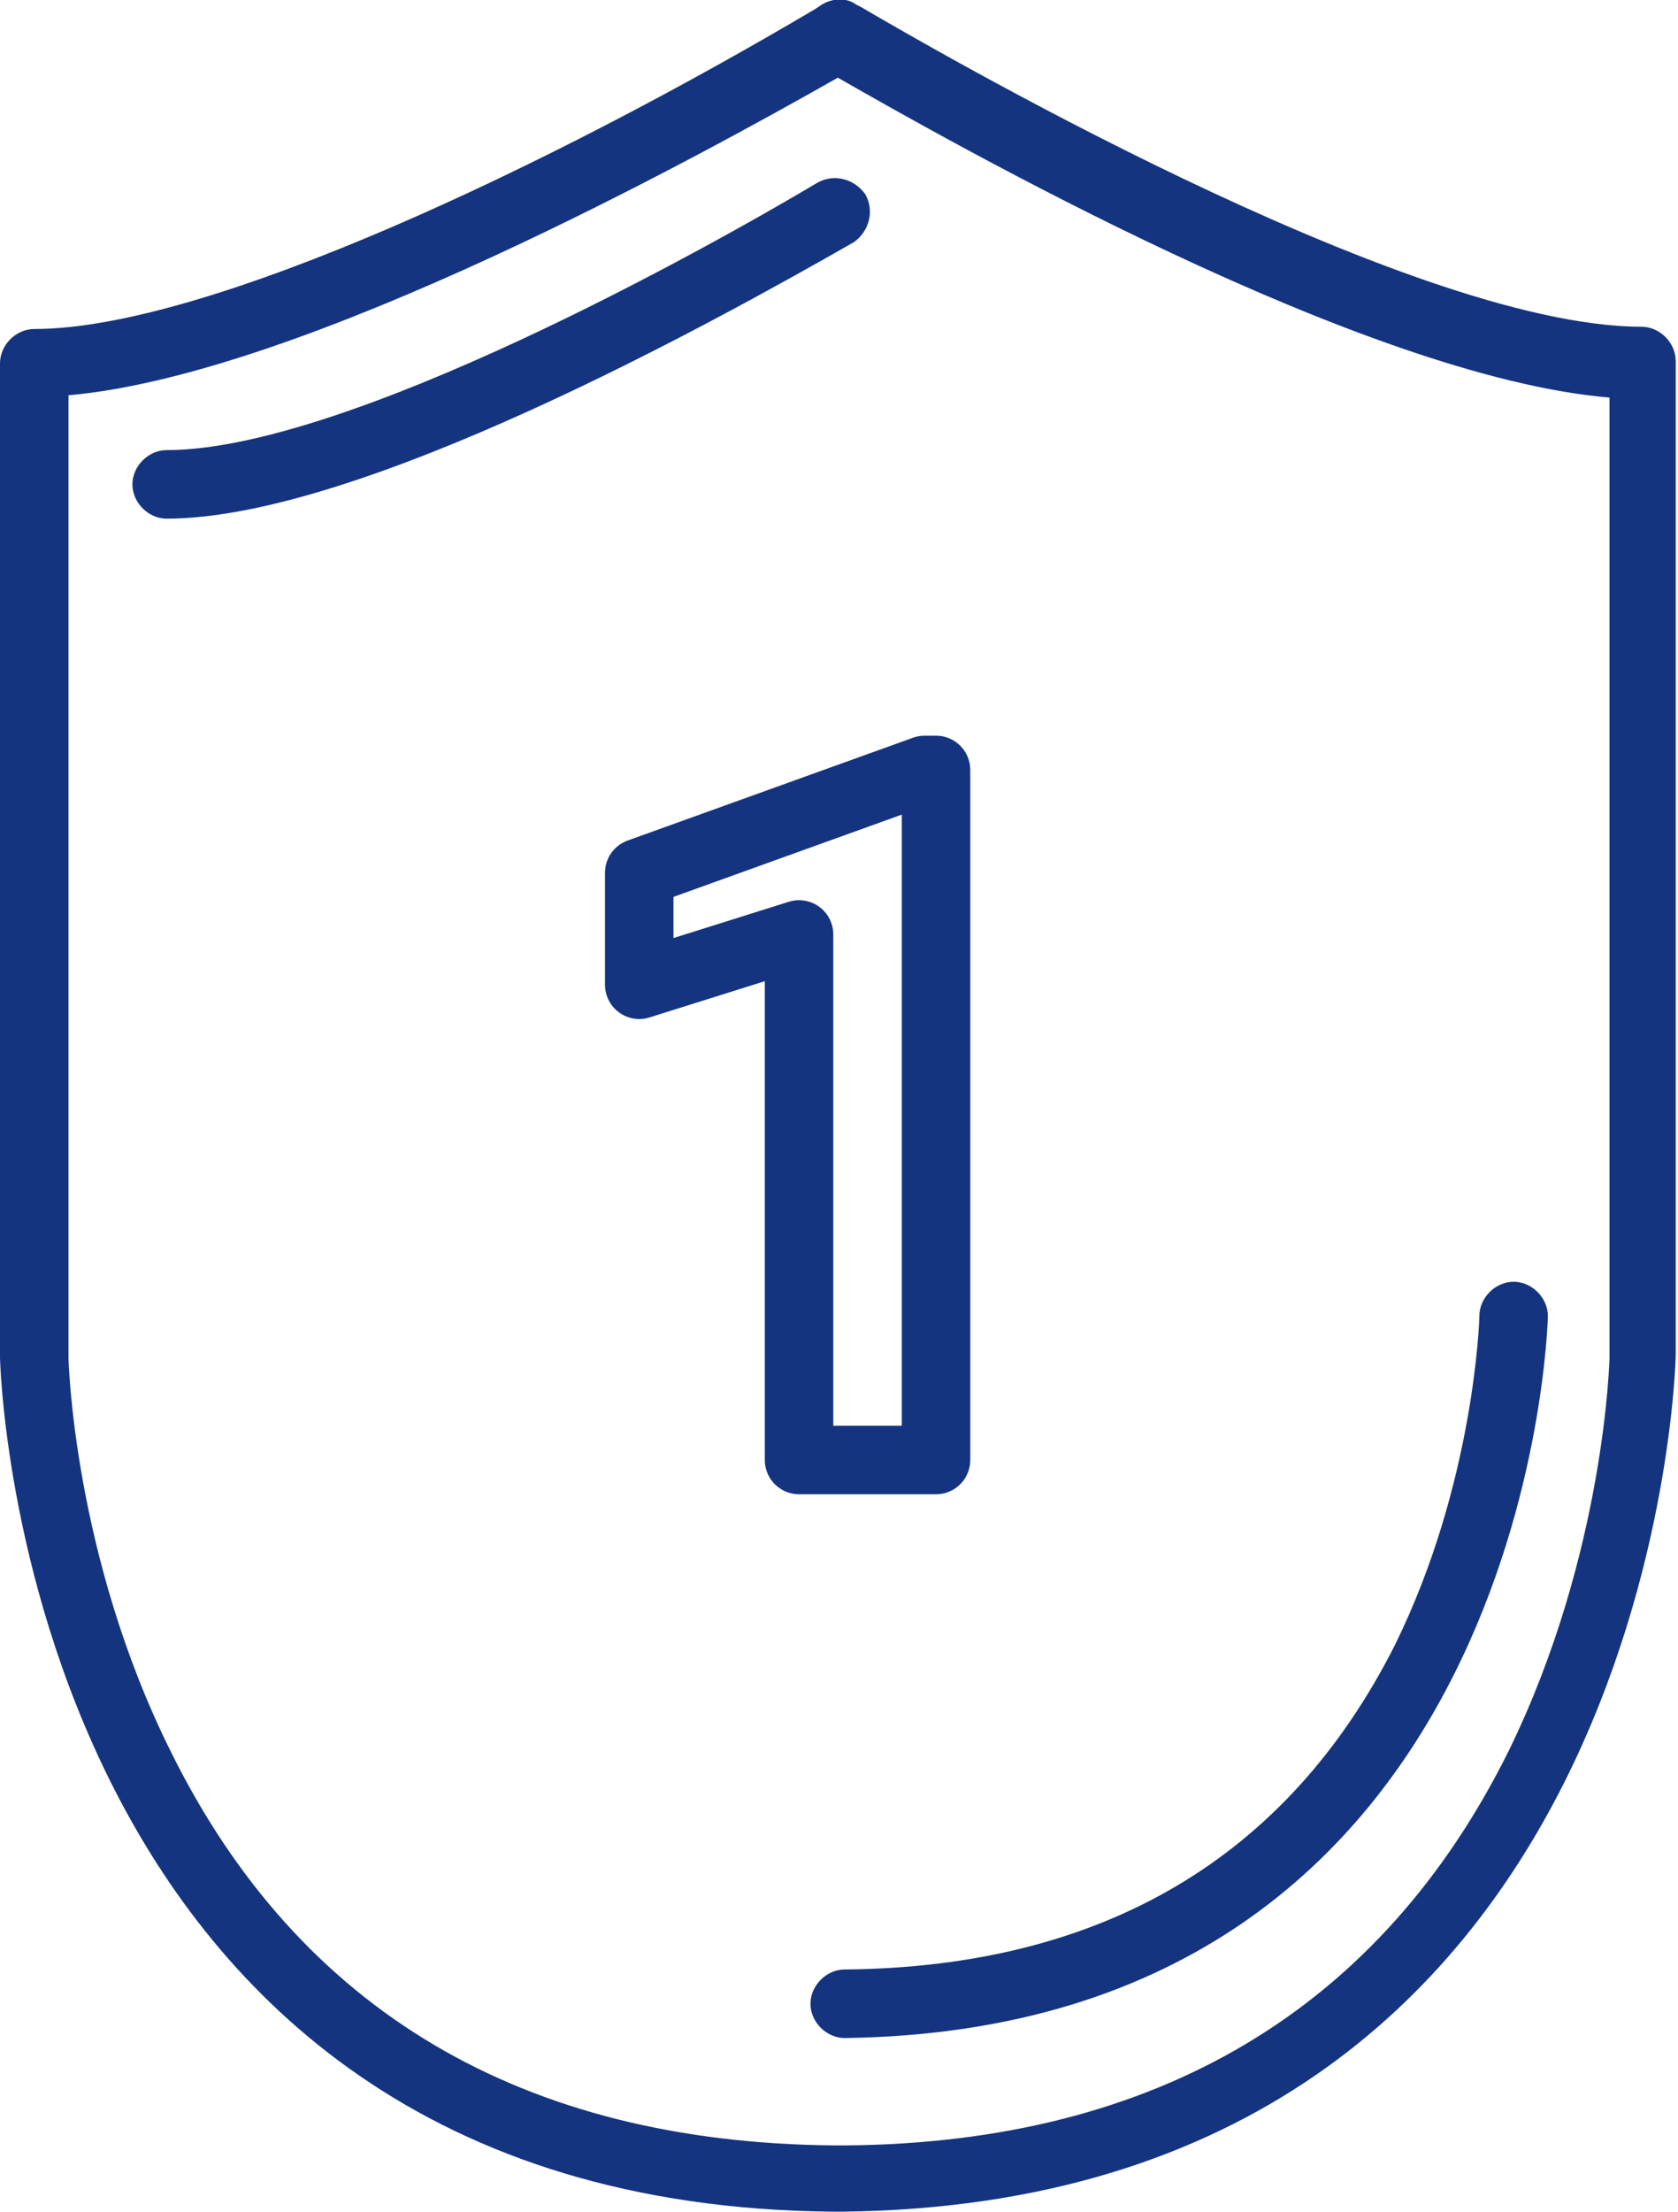
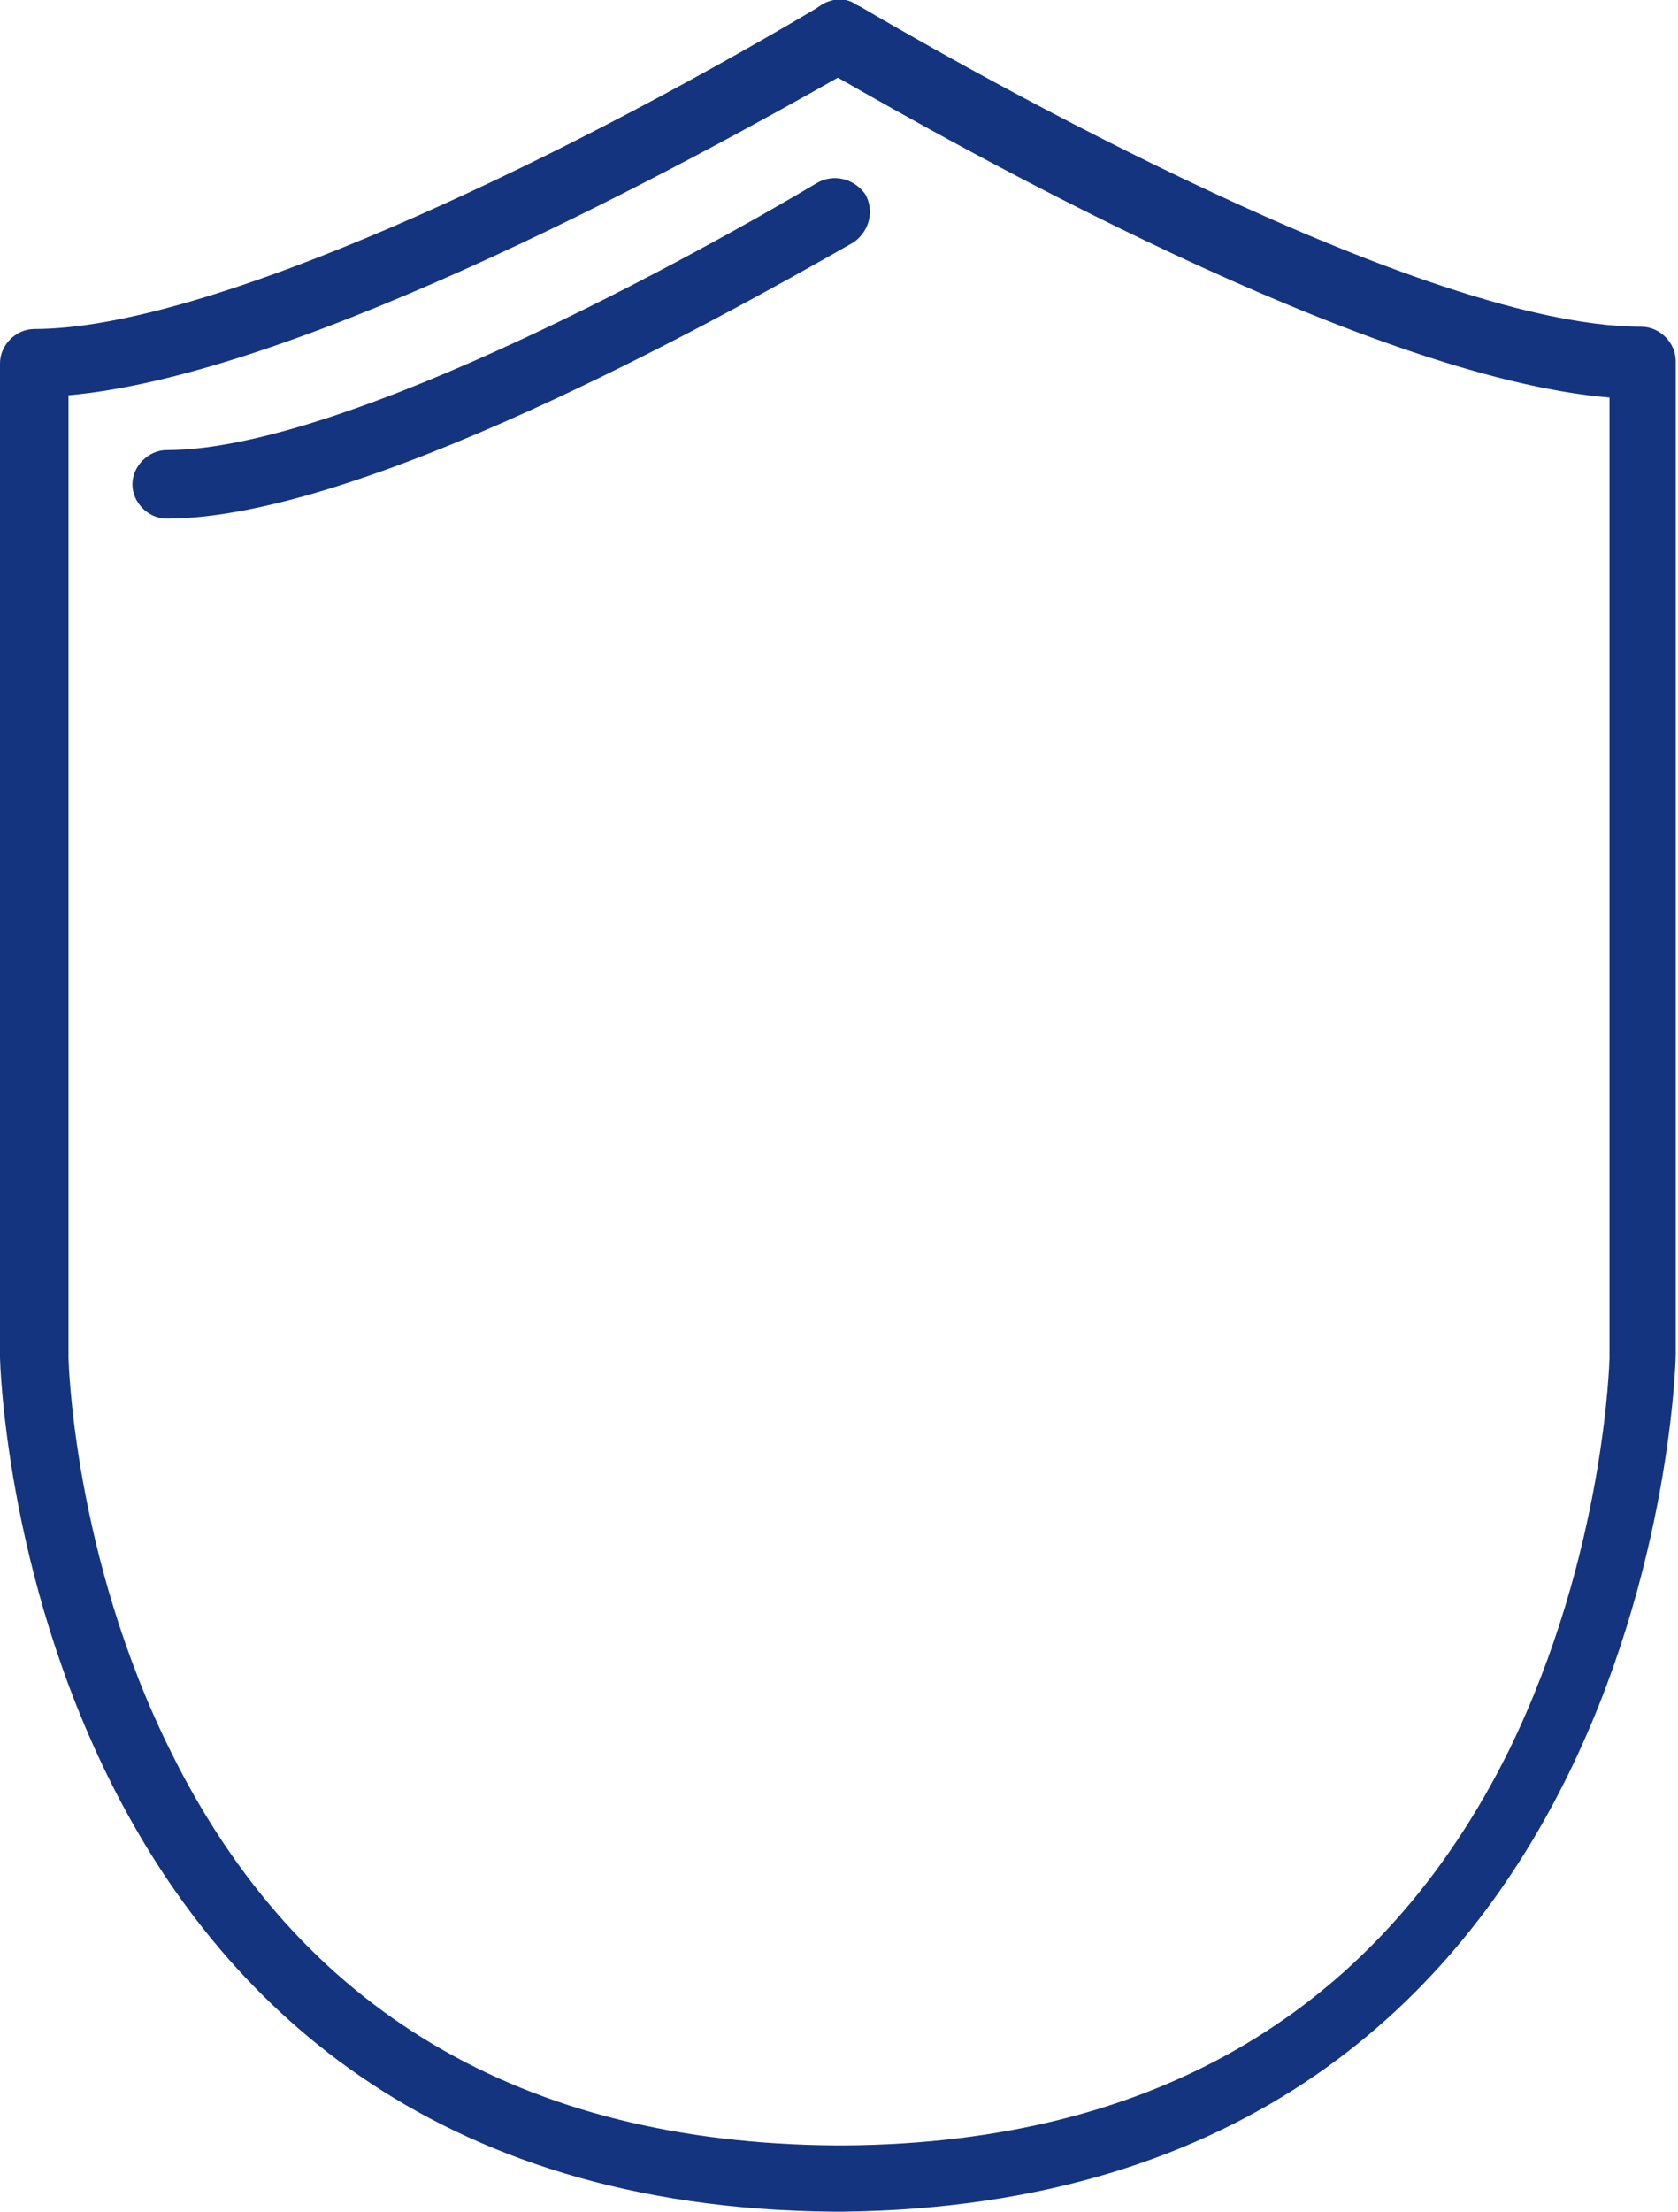
<svg xmlns="http://www.w3.org/2000/svg" version="1.1" id="Layer_1" x="0px" y="0px" viewBox="0 0 73.5 96.8" style="enable-background:new 0 0 73.5 96.8;" xml:space="preserve">
  <style type="text/css">
	.st0{fill:#14347F;}
	.st1{enable-background:new    ;}
	.st2{fill:none;stroke:#14347F;stroke-width:3;stroke-linecap:round;stroke-linejoin:round;}
</style>
  <title>Asset 3</title>
  <g>
    <g id="Layer_1-2">
      <path class="st0" d="M36.5,96.8C0.9,96.5,0,59.7,0,59.4V15.9c0-0.8,0.7-1.5,1.5-1.5c7.6,0,22.7-7.2,34.2-14L36,0.2    c0.5-0.3,1.1-0.3,1.5,0l0.2,0.1c2.4,1.4,23.9,14,34.2,14c0.8,0,1.5,0.7,1.5,1.5v43.5c0,0.4-0.9,37.1-36.5,37.5H36.5z M3,17.3v42.1    c0,0.1,0.2,8.7,4.5,17.3c5.6,11.3,15.4,17.1,29.1,17.2H37c13.7-0.1,23.5-6,29.1-17.3c4.2-8.6,4.4-17.1,4.4-17.2v-42    c-10.8-0.9-28.9-11.2-33.8-14C30.7,6.8,13.3,16.4,3,17.3z M36.5,1.6L36.5,1.6L36.5,1.6z" />
      <path class="st0" d="M7.3,22.7c-0.8,0-1.5-0.7-1.5-1.5s0.7-1.5,1.5-1.5c7.9,0,23.8-8.9,28.5-11.7c0.7-0.4,1.6-0.2,2.1,0.5    c0.4,0.7,0.2,1.6-0.5,2.1C31.1,14.2,15.7,22.7,7.3,22.7z" />
-       <path class="st0" d="M37,89.2c-0.8,0-1.5-0.7-1.5-1.5c0-0.8,0.7-1.5,1.5-1.5c11.3-0.1,19.4-4.9,24.1-14.2    c3.5-7.1,3.7-14.3,3.7-14.4c0-0.8,0.7-1.5,1.5-1.5c0.8,0,1.5,0.7,1.5,1.5C67.8,57.9,67,88.8,37,89.2C37,89.2,37,89.2,37,89.2z" />
      <g class="st1">
-         <path class="st2" d="M41,63.9h-6v-23L28,43.1v-4.9l12.5-4.5H41V63.9z" />
-       </g>
+         </g>
    </g>
  </g>
</svg>